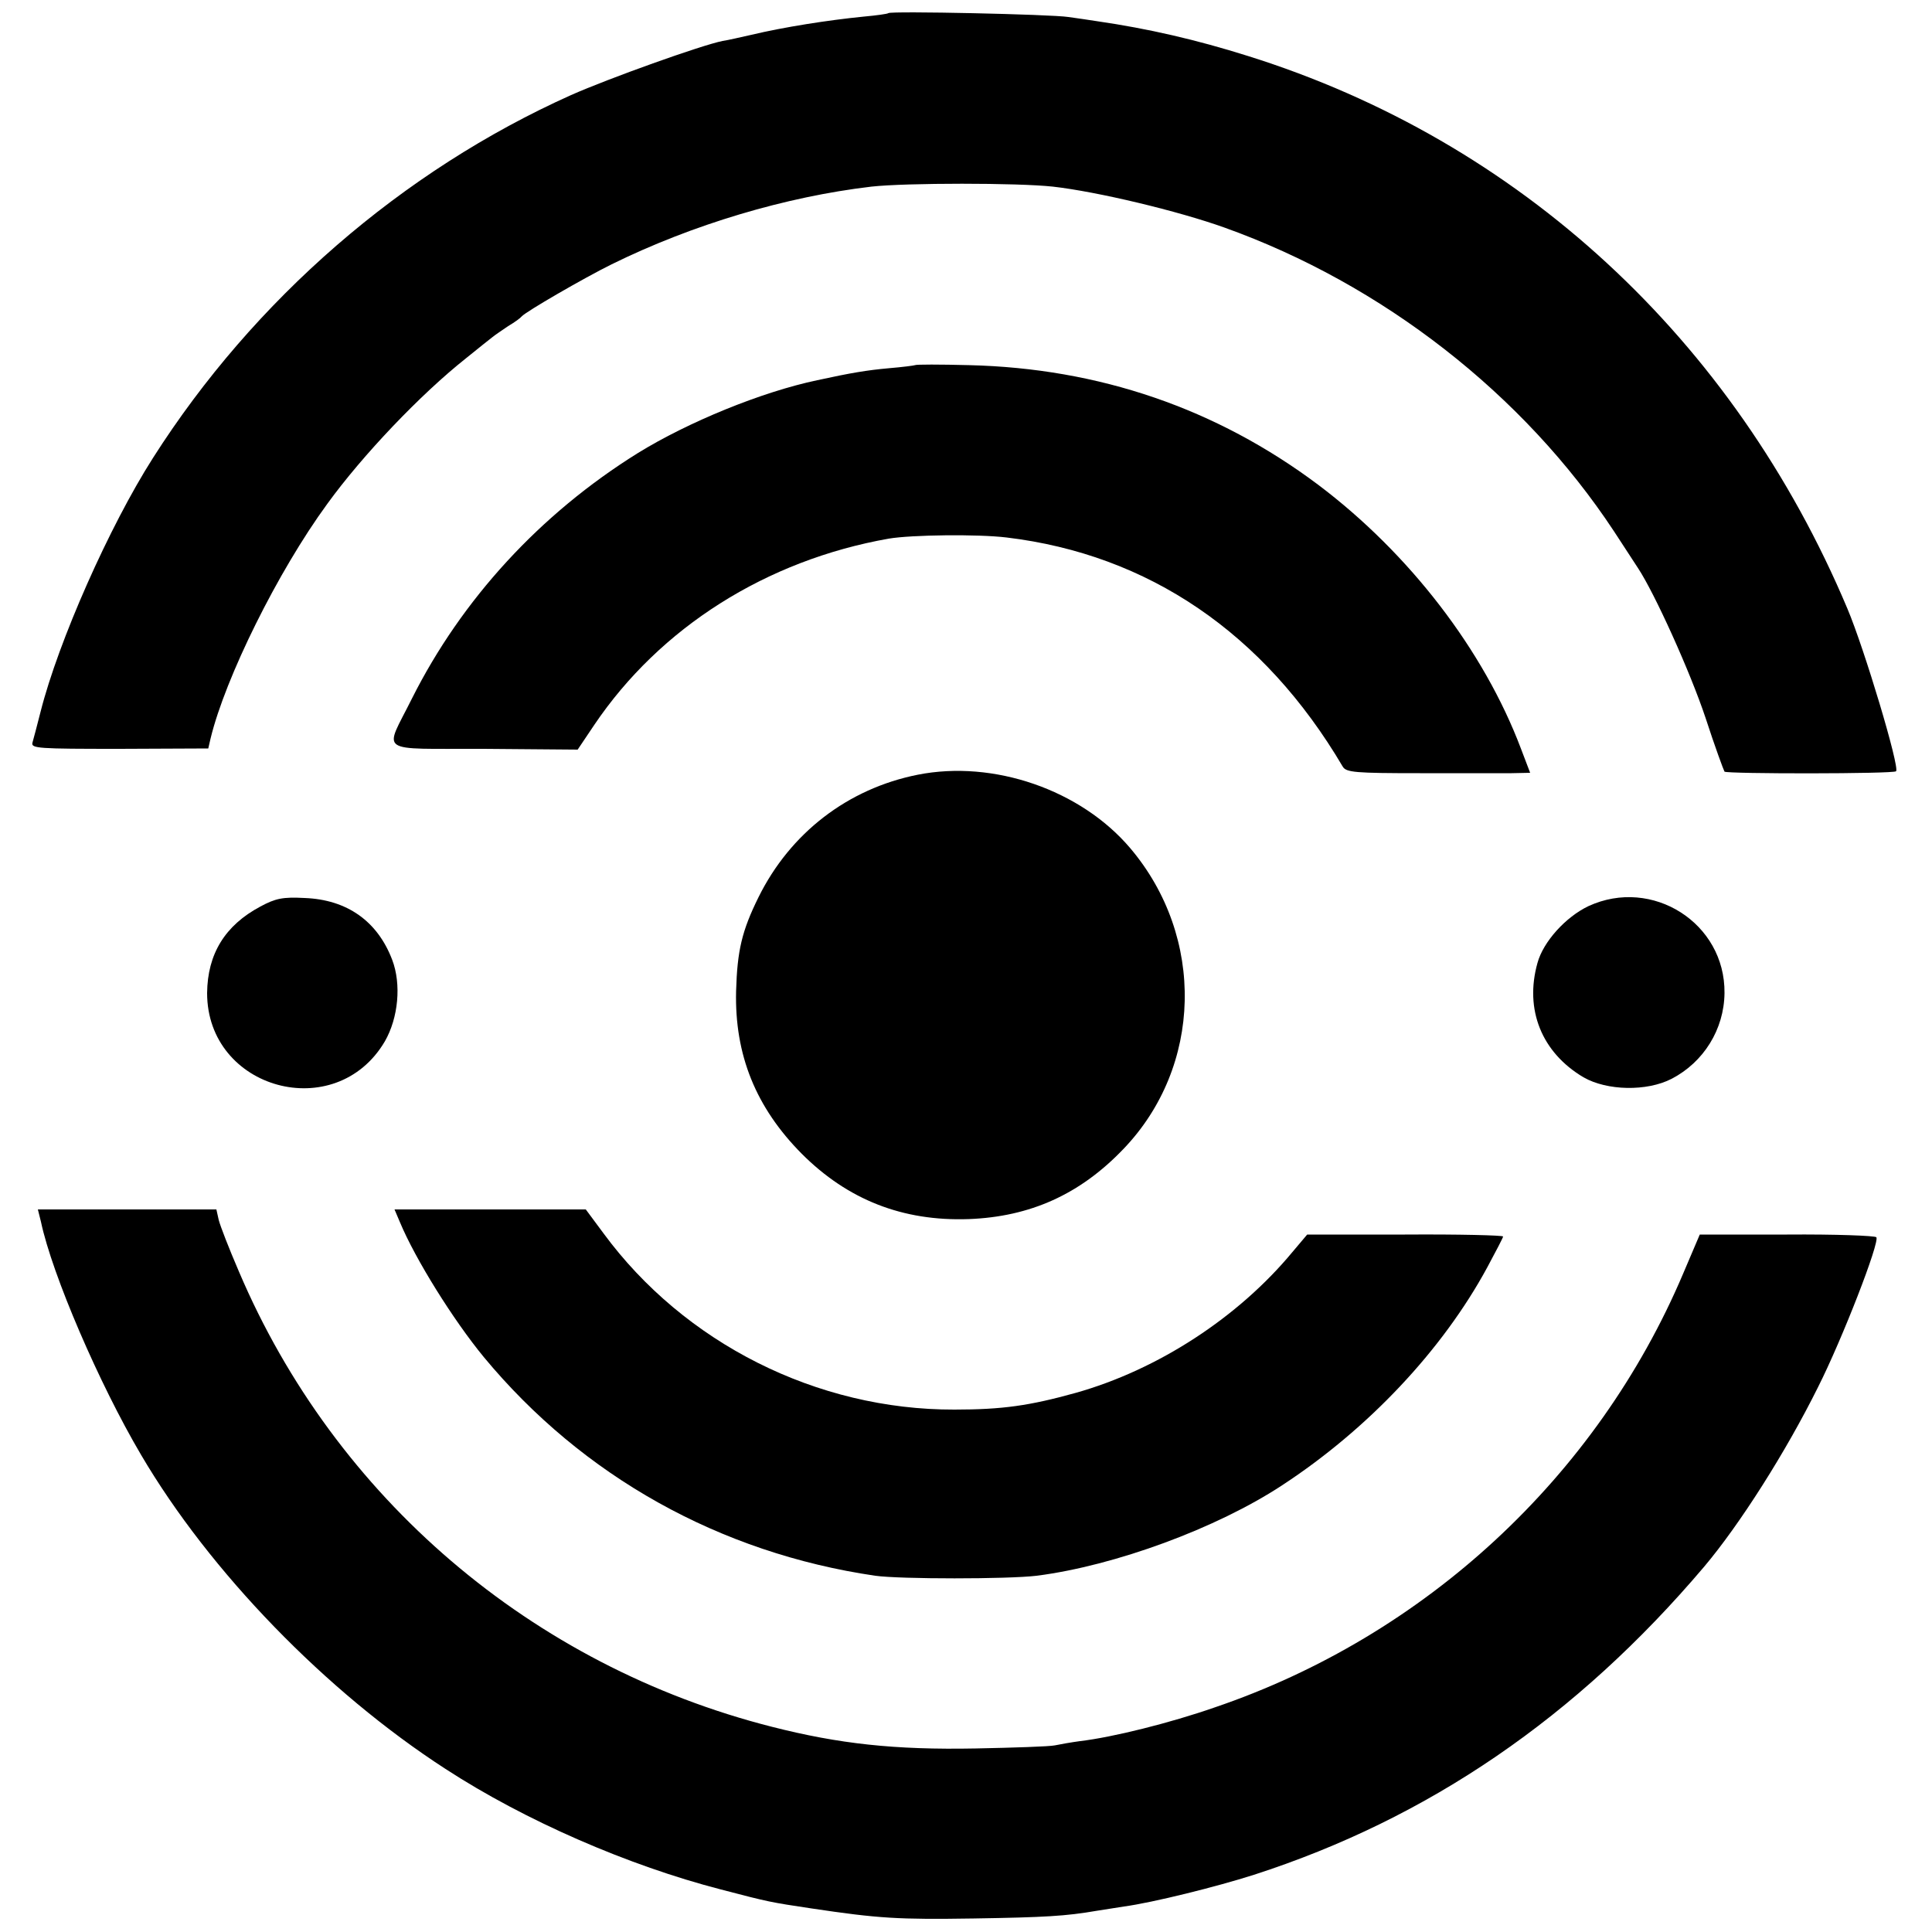
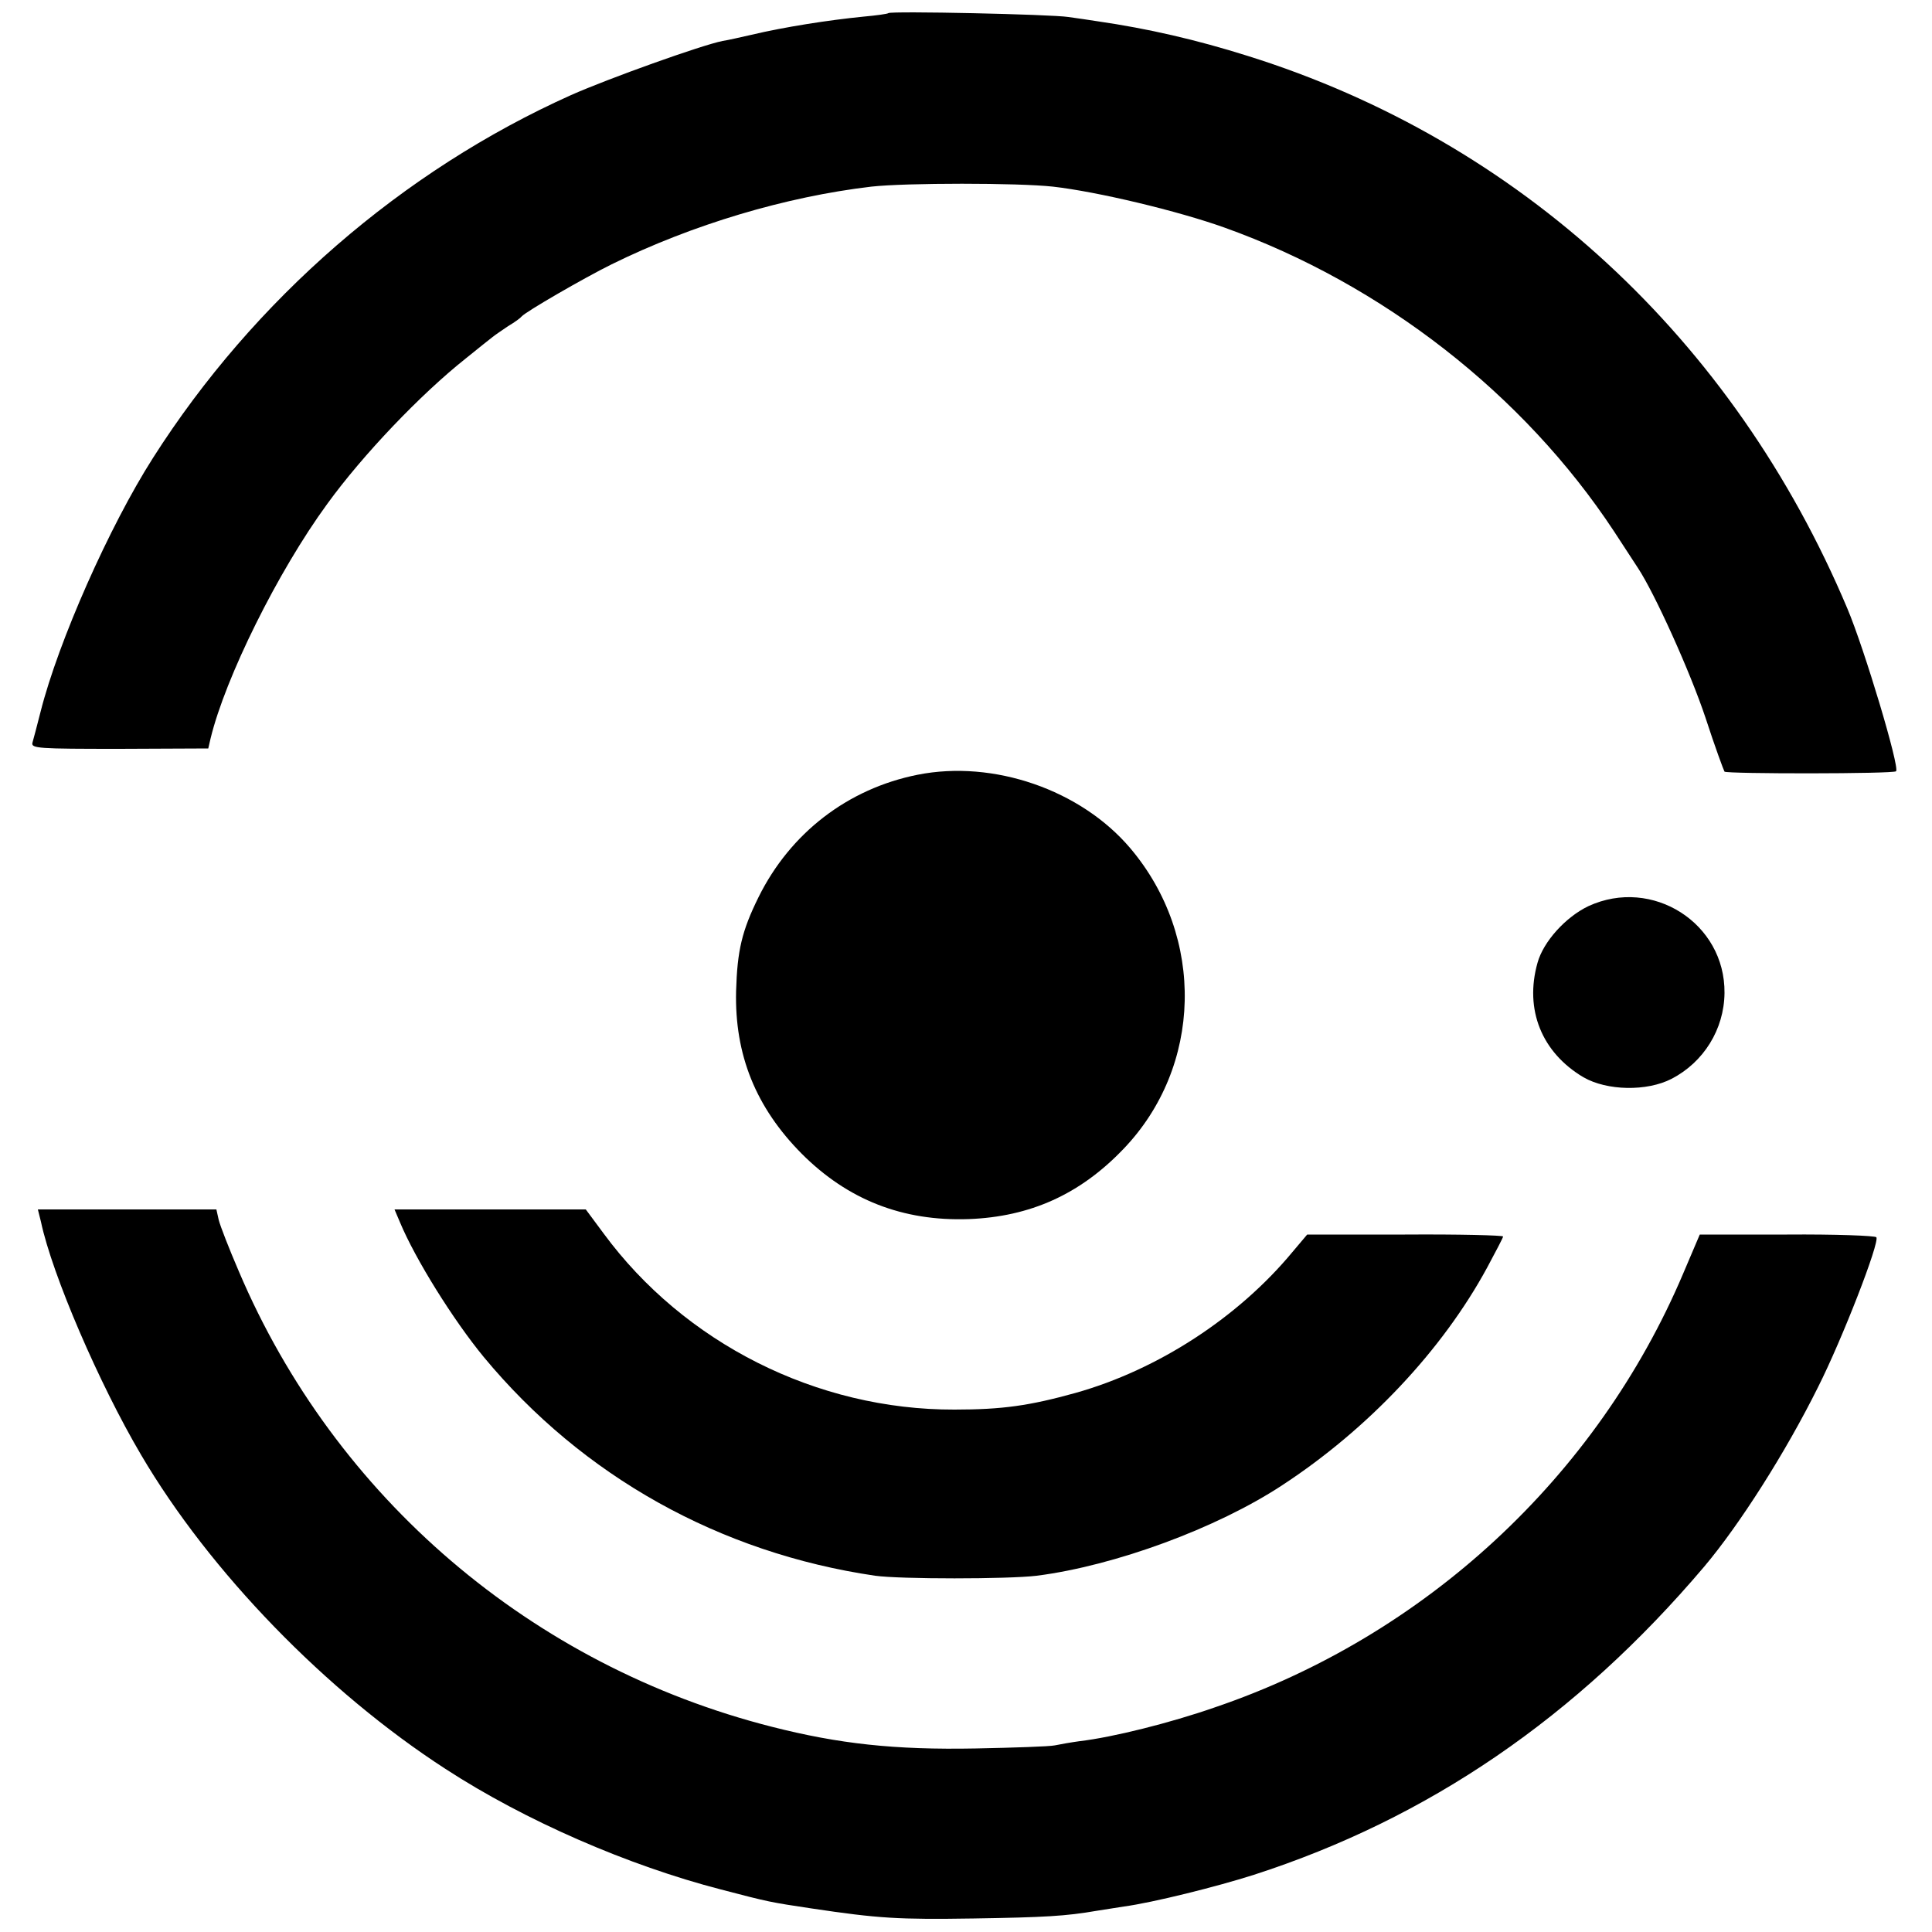
<svg xmlns="http://www.w3.org/2000/svg" version="1.0" width="500pt" height="500pt" viewBox="0 0 500 500" preserveAspectRatio="xMidYMid meet">
  <g transform="translate(0,500) scale(0.1,-0.1)" fill="#000000" stroke="none">
    <path d="M2299 4966 c-2 -2 -31 -6 -64 -9 -91 -9 -206 -27 -290 -47 -27 -6 -61 -14 -75 -16 -55 -11 -295 -97 -392 -140 -437 -196 -821 -529 -1082 -939 -113 -177 -245 -475 -291 -657 -9 -35 -18 -70 -21 -80 -4 -15 15 -16 225 -16 l230 1 6 26 c38 157 174 432 302 607 92 127 242 284 358 376 33 27 65 52 70 56 6 5 24 17 40 28 17 10 32 21 35 25 10 12 162 100 233 135 209 103 451 175 672 201 90 10 379 10 470 0 115 -13 324 -63 444 -106 408 -146 774 -431 1008 -786 25 -38 53 -81 62 -95 43 -65 135 -268 175 -388 24 -74 47 -136 49 -139 7 -6 438 -6 444 1 10 10 -82 317 -126 421 -294 698 -849 1210 -1551 1430 -133 42 -259 71 -390 90 -19 3 -53 8 -75 11 -44 7 -460 16 -466 10z" />
-     <path d="M2368 4055 c-2 -1 -32 -5 -68 -8 -56 -5 -98 -12 -185 -31 -143 -30 -334 -108 -465 -189 -252 -157 -455 -378 -584 -635 -72 -145 -95 -129 186 -130 l243 -2 43 64 c170 252 445 426 762 482 59 10 231 12 305 3 367 -44 666 -247 870 -593 9 -15 32 -17 200 -17 105 0 211 0 237 0 l48 1 -24 63 c-96 254 -288 504 -524 682 -264 198 -568 302 -904 310 -75 2 -138 2 -140 0z" />
    <path d="M2375 2995 c-181 -36 -330 -151 -412 -317 -43 -87 -55 -138 -58 -243 -4 -165 51 -301 170 -421 119 -119 261 -175 432 -169 159 6 288 64 400 181 205 213 213 549 18 779 -128 151 -354 229 -550 190z" />
-     <path d="M674 2654 c-92 -49 -137 -123 -138 -224 0 -250 333 -341 460 -125 35 61 43 148 19 211 -38 100 -117 156 -227 160 -56 3 -75 -1 -114 -22z" />
    <path d="M4111 2655 c-59 -28 -117 -92 -132 -147 -34 -121 11 -232 119 -296 61 -35 164 -37 228 -4 83 43 136 128 137 222 2 181 -187 301 -352 225z" />
    <path d="M106 1838 c29 -137 151 -420 259 -603 178 -303 479 -613 788 -813 206 -134 473 -250 713 -312 126 -33 128 -33 234 -49 174 -26 225 -29 420 -26 184 3 238 6 319 20 13 2 45 7 70 11 74 10 239 51 336 82 452 146 835 408 1165 797 92 109 211 296 295 465 63 125 160 375 151 388 -3 4 -106 8 -231 7 l-226 0 -43 -101 c-223 -526 -668 -938 -1213 -1123 -115 -40 -263 -77 -348 -87 -22 -3 -51 -8 -65 -11 -14 -3 -106 -6 -205 -8 -210 -4 -354 12 -527 56 -622 158 -1131 593 -1380 1179 -25 58 -48 117 -52 133 l-6 27 -231 0 -231 0 8 -32z" />
    <path d="M1035 1837 c40 -96 138 -253 217 -349 256 -309 611 -507 1013 -566 65 -9 343 -9 418 0 203 26 466 123 635 234 223 146 415 350 531 564 22 41 41 77 41 80 0 3 -114 6 -254 5 l-253 0 -38 -45 c-140 -169 -348 -305 -562 -365 -119 -33 -189 -43 -313 -43 -356 -1 -699 172 -908 456 l-46 62 -247 0 -248 0 14 -33z" />
  </g>
</svg>